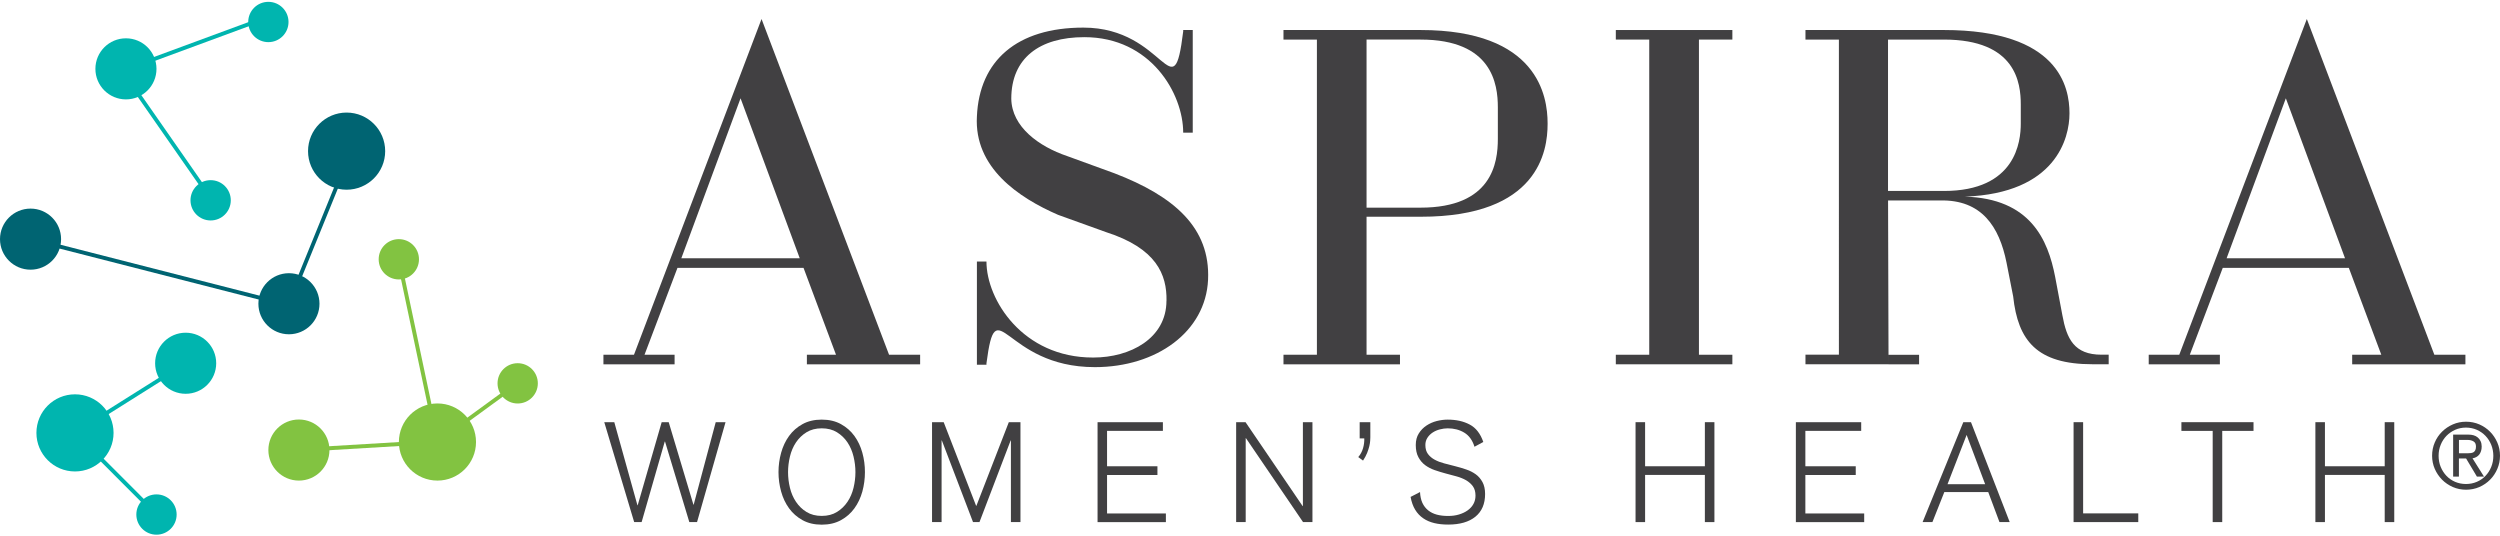
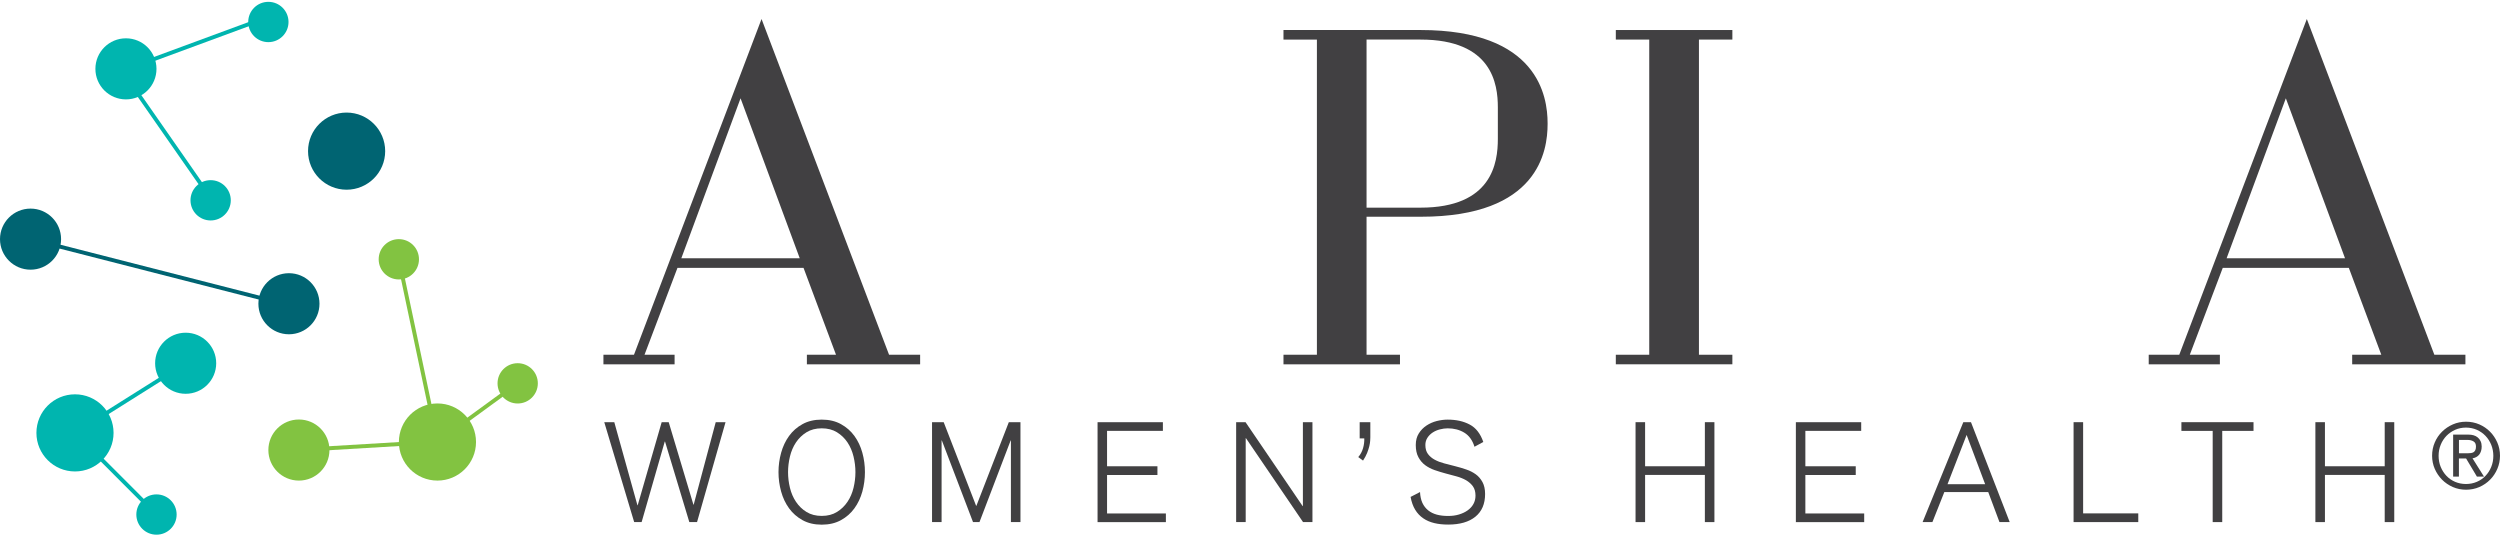
<svg xmlns="http://www.w3.org/2000/svg" id="Aspira__logo_CMYK" style="width: 233px; height: 50px;" viewBox="0 0 476.4 101.53">
  <defs>
    <style>.cls-1{fill:#00b5af;}.cls-2{fill:#006472;}.cls-3{fill:#414042;}.cls-4{fill:#82c341;}</style>
  </defs>
  <g>
    <circle class="cls-2" cx="66.05" cy="28.45" r="7.35" />
    <circle class="cls-2" cx="5.82" cy="45.22" r="5.82" />
    <circle class="cls-2" cx="55.06" cy="57.53" r="5.82" />
    <g>
      <circle class="cls-1" cx="24" cy="12.77" r="5.82" />
      <circle class="cls-1" cx="51.14" cy="3.84" r="3.84" />
      <circle class="cls-1" cx="40.14" cy="37.82" r="3.84" />
      <g>
        <circle class="cls-1" cx="14.29" cy="82.14" r="7.35" />
        <circle class="cls-1" cx="35.38" cy="68.87" r="5.82" />
        <circle class="cls-1" cx="29.82" cy="97.7" r="3.84" />
      </g>
      <g>
        <polygon class="cls-1" points="24.9 12.95 24.64 12.24 48.87 3.3 49.13 4.01 24.9 12.95" />
        <rect class="cls-1" height="25.82" transform="translate(-8.95 22.9) rotate(-34.86)" width=".75" x="31.62" y="12.79" />
      </g>
      <g>
        <polygon class="cls-1" points="14.5 82.46 14.09 81.82 35.18 68.55 35.58 69.19 14.5 82.46" />
        <rect class="cls-1" height="21.98" transform="translate(-57.08 41.86) rotate(-44.95)" width=".76" x="21.68" y="78.93" />
      </g>
    </g>
    <g>
      <circle class="cls-4" cx="83.36" cy="83.88" r="7.35" />
      <circle class="cls-4" cx="56.96" cy="85.41" r="5.82" />
      <circle class="cls-4" cx="76" cy="49.06" r="3.84" />
      <circle class="cls-4" cx="98.65" cy="72.7" r="3.84" />
      <g>
        <polygon class="cls-4" points="82.99 83.95 75.63 49.13 76.37 48.98 83.73 83.8 82.99 83.95" />
        <rect class="cls-4" height=".76" transform="translate(-4.91 4.3) rotate(-3.41)" width="25.59" x="56.94" y="84.26" />
        <rect class="cls-4" height=".75" transform="translate(-28.66 68.67) rotate(-36.11)" width="18.94" x="81.53" y="77.91" />
      </g>
    </g>
    <g>
-       <rect class="cls-2" height=".75" transform="translate(-1.29 83.13) rotate(-67.85)" width="32.38" x="44.96" y="42.15" />
      <polygon class="cls-2" points="53.83 57.89 5.73 45.58 5.91 44.85 54.02 57.16 53.83 57.89" />
    </g>
  </g>
  <g>
    <path class="cls-3" d="M175.33,69.07h-21.57v-1.82h5.55l-6.19-16.56h-24.02l-6.28,16.56h5.73v1.82h-13.56v-1.82h5.82L145.12,3.27l24.3,63.98h5.92v1.82Zm-45.5-20.2h22.57l-11.28-30.49-11.29,30.49Z" />
-     <path class="cls-3" d="M222.29,56.97c.09-5-1.91-10.01-11.56-13.1l-9.1-3.28c-7.55-3.28-16.02-9.01-15.47-18.75,.46-10.65,7.64-16.93,20.29-16.93,15.74,0,17.11,16.29,19.02,.73v-.27h1.82V24.93h-1.82c0-7.46-6.19-18.2-18.84-18.2-8.55,0-13.92,4-13.92,11.74,.09,5.37,5.28,9.1,10.65,10.92l9.01,3.28c11.38,4.37,18.29,10.37,17.84,20.29-.46,9.92-9.83,16.65-21.57,16.65-17.47,0-18.75-15.29-20.66-.73v.27h-1.82v-19.66h1.82c0,7.28,6.92,18.29,20.29,18.29h.09c7.01,0,13.92-3.64,13.92-10.83Z" />
    <path class="cls-3" d="M244.58,5.37h26.12c22.39,0,24.21,12.65,24.21,17.75v.18c0,5.1-1.73,17.65-24.12,17.65h-10.38v26.3h6.37v1.82h-22.2v-1.82h6.37V7.19h-6.37v-1.82Zm15.83,33.85h10.28c13.65,0,14.74-8.55,14.74-13.1v-6.01c0-4.46-1.09-12.92-14.74-12.92h-10.28V39.22Z" />
    <path class="cls-3" d="M307.91,5.37h22.21v1.82h-6.37v60.06h6.37v1.82h-22.21v-1.82h6.37V7.19h-6.37v-1.82Z" />
-     <path class="cls-3" d="M344.04,5.37h26.39c21.93,0,23.93,10.92,23.93,15.83v.09c0,4.64-2.55,15.2-19.93,15.83,12.47,.36,15.83,8.19,17.2,15.29l1.37,7.28c.82,4.55,2.27,7.55,7.46,7.55h1.37v1.82h-3.09c-10.56,0-14.2-4.46-15.11-12.92l-1.27-6.46c-1.37-6.83-4.73-12.01-12.65-11.83h-9.92l.09,31.21h-15.83v-1.82h6.37V7.19h-6.37v-1.82Zm41.04,14.2c0-4.1-.91-12.38-14.65-12.38h-10.65v28.85h10.65c13.74,0,14.65-9.46,14.65-12.83v-3.64Zm-19.38,49.51h-5.82v-1.82h5.82v1.82Z" />
    <path class="cls-3" d="M469.8,69.07h-21.57v-1.82h5.55l-6.19-16.56h-24.02l-6.28,16.56h5.73v1.82h-13.56v-1.82h5.82L439.59,3.27l24.3,63.98h5.92v1.82Zm-45.5-20.2h22.57l-11.28-30.49-11.29,30.49Z" />
  </g>
  <g>
    <path class="cls-3" d="M115.16,80.1h1.9l4.41,15.83h.05l4.57-15.83h1.34l4.71,15.72h.05l4.2-15.72h1.87l-5.43,19.04h-1.47l-4.63-15.35h-.05l-4.41,15.35h-1.42l-5.7-19.04Z" />
    <path class="cls-3" d="M148.35,89.62c0-1.27,.17-2.5,.5-3.69,.33-1.19,.83-2.26,1.51-3.2,.68-.94,1.53-1.69,2.57-2.26,1.03-.57,2.25-.86,3.66-.86s2.63,.29,3.66,.86c1.03,.57,1.89,1.32,2.57,2.26,.68,.94,1.18,2,1.51,3.2,.33,1.19,.49,2.42,.49,3.69s-.17,2.5-.49,3.69c-.33,1.19-.83,2.26-1.51,3.2-.68,.94-1.53,1.69-2.57,2.26s-2.25,.86-3.66,.86-2.63-.29-3.66-.86c-1.03-.57-1.89-1.32-2.57-2.26-.68-.94-1.18-2-1.51-3.2-.33-1.19-.5-2.42-.5-3.69Zm1.82,0c0,1,.12,1.99,.36,2.98,.24,.99,.62,1.88,1.15,2.67,.53,.79,1.19,1.44,2.01,1.94,.81,.5,1.78,.75,2.9,.75s2.09-.25,2.9-.75c.81-.5,1.48-1.15,2.01-1.94,.53-.79,.91-1.68,1.15-2.67,.24-.99,.36-1.98,.36-2.98s-.12-1.97-.36-2.97c-.24-1-.62-1.89-1.15-2.69-.53-.79-1.2-1.44-2.01-1.94-.81-.5-1.78-.75-2.9-.75s-2.09,.25-2.9,.75-1.48,1.15-2.01,1.94c-.53,.79-.91,1.69-1.15,2.69-.24,1-.36,1.99-.36,2.97Z" />
    <path class="cls-3" d="M177.61,80.1h2.22l6.18,15.94h.05l6.18-15.94h2.22v19.04h-1.82v-15.56h-.05l-5.94,15.56h-1.23l-5.94-15.56h-.05v15.56h-1.82v-19.04Z" />
    <path class="cls-3" d="M209.14,80.1h12.46v1.66h-10.64v6.74h9.6v1.66h-9.6v7.33h11.21v1.66h-13.02v-19.04Z" />
    <path class="cls-3" d="M235.56,80.1h1.79l10.88,15.99h.05v-15.99h1.82v19.04h-1.79l-10.88-15.99h-.05v15.99h-1.82v-19.04Z" />
    <path class="cls-3" d="M259.1,80.1h2.03v2.89c0,.16,0,.38-.03,.67-.02,.29-.07,.62-.16,1-.09,.38-.23,.81-.41,1.28-.19,.47-.45,.97-.79,1.48l-.91-.67c.43-.5,.73-1.06,.91-1.69,.18-.62,.26-1.25,.24-1.87h-.88v-3.1Z" />
    <path class="cls-3" d="M270.6,93.42c.04,.8,.19,1.49,.45,2.06,.27,.57,.63,1.04,1.1,1.42,.46,.37,1.02,.65,1.66,.82,.64,.17,1.35,.25,2.14,.25s1.44-.09,2.07-.28c.63-.19,1.19-.45,1.66-.79,.47-.34,.84-.74,1.1-1.22,.26-.47,.39-1,.39-1.59,0-.73-.17-1.32-.5-1.78-.33-.45-.76-.83-1.28-1.14-.53-.3-1.13-.55-1.82-.74s-1.38-.37-2.09-.56c-.7-.19-1.4-.4-2.09-.64-.69-.24-1.29-.56-1.82-.95-.53-.39-.95-.9-1.28-1.51-.33-.61-.5-1.39-.5-2.31,0-.87,.19-1.61,.58-2.22,.38-.61,.87-1.11,1.46-1.5,.59-.39,1.24-.68,1.95-.86,.71-.18,1.41-.27,2.09-.27,1.62,0,3.02,.31,4.2,.94,1.18,.62,2.04,1.73,2.59,3.32l-1.68,.91c-.39-1.25-1.04-2.14-1.95-2.69s-1.96-.82-3.16-.82c-.48,0-.98,.07-1.48,.2-.51,.13-.97,.33-1.38,.6s-.74,.6-1,1c-.26,.4-.39,.86-.39,1.38,0,.71,.17,1.29,.5,1.72,.33,.44,.76,.8,1.28,1.08,.53,.29,1.13,.52,1.82,.7,.69,.18,1.38,.36,2.09,.54,.7,.18,1.4,.38,2.09,.62,.69,.23,1.29,.54,1.82,.92,.53,.38,.95,.88,1.28,1.48,.33,.61,.5,1.36,.5,2.27,0,1.89-.62,3.33-1.85,4.33-1.23,1-2.96,1.5-5.19,1.5-.96,0-1.84-.09-2.63-.28-.79-.19-1.5-.49-2.11-.91-.62-.42-1.13-.96-1.54-1.63-.41-.67-.7-1.48-.88-2.45l1.82-.94Z" />
    <path class="cls-3" d="M311.67,80.1h1.82v8.4h11.39v-8.4h1.82v19.04h-1.82v-8.99h-11.39v8.99h-1.82v-19.04Z" />
    <path class="cls-3" d="M342.21,80.1h12.46v1.66h-10.64v6.74h9.6v1.66h-9.6v7.33h11.21v1.66h-13.02v-19.04Z" />
    <path class="cls-3" d="M375.59,80.1l7.38,19.04h-1.95l-2.14-5.72h-8.37l-2.27,5.72h-1.87l7.76-19.04h1.47Zm2.7,11.82l-3.53-9.39-3.64,9.39h7.17Z" />
    <path class="cls-3" d="M395.14,80.1h1.82v17.38h10.51v1.66h-12.33v-19.04Z" />
    <path class="cls-3" d="M415.68,80.1h13.75v1.66h-5.96v17.38h-1.82v-17.38h-5.96v-1.66Z" />
    <path class="cls-3" d="M441.22,80.1h1.82v8.4h11.39v-8.4h1.82v19.04h-1.82v-8.99h-11.39v8.99h-1.82v-19.04Z" />
    <g>
      <path class="cls-3" d="M472.41,86.32c.33-.41,.5-.94,.5-1.58,0-.38-.07-.72-.2-1-.13-.29-.31-.53-.54-.72-.22-.19-.49-.33-.79-.42-.3-.09-.63-.13-.98-.13h-2.93v8h1.1v-3.45h1.37l2.06,3.45h1.35l-2.19-3.48c.53-.09,.95-.32,1.25-.68Zm-3.83-2.84h1.63c.46,0,.85,.1,1.17,.3,.3,.19,.44,.51,.44,.97,0,.27-.04,.5-.12,.67-.08,.16-.18,.29-.31,.38-.14,.09-.31,.15-.5,.18-.21,.03-.44,.05-.68,.05h-1.63v-2.56Z" />
      <path class="cls-3" d="M475.89,83.98c-.34-.78-.8-1.48-1.38-2.06-.58-.59-1.27-1.06-2.05-1.4-.79-.34-1.64-.51-2.53-.51s-1.73,.17-2.51,.51c-.78,.34-1.48,.81-2.06,1.39-.59,.58-1.06,1.27-1.39,2.05-.34,.78-.51,1.64-.51,2.53s.17,1.73,.51,2.51c.34,.78,.81,1.47,1.39,2.06,.59,.59,1.28,1.06,2.06,1.4,.78,.34,1.63,.51,2.51,.51s1.75-.17,2.53-.51c.78-.34,1.47-.81,2.05-1.4,.58-.58,1.05-1.28,1.38-2.06,.34-.78,.51-1.63,.51-2.51s-.17-1.73-.51-2.51Zm-5.97,7.9c-.74,0-1.43-.14-2.07-.41-.63-.27-1.19-.66-1.65-1.14-.46-.48-.83-1.06-1.1-1.71-.27-.65-.4-1.36-.4-2.11s.13-1.45,.4-2.1c.26-.66,.64-1.23,1.1-1.71,.47-.48,1.03-.87,1.66-1.15,.63-.28,1.32-.42,2.05-.42s1.43,.14,2.07,.42c.63,.28,1.19,.67,1.65,1.15,.46,.48,.83,1.05,1.1,1.71,.26,.66,.4,1.36,.4,2.1s-.13,1.46-.4,2.11c-.26,.65-.63,1.23-1.1,1.71-.46,.49-1.02,.87-1.65,1.14-.63,.27-1.33,.41-2.07,.41Z" />
    </g>
  </g>
</svg>